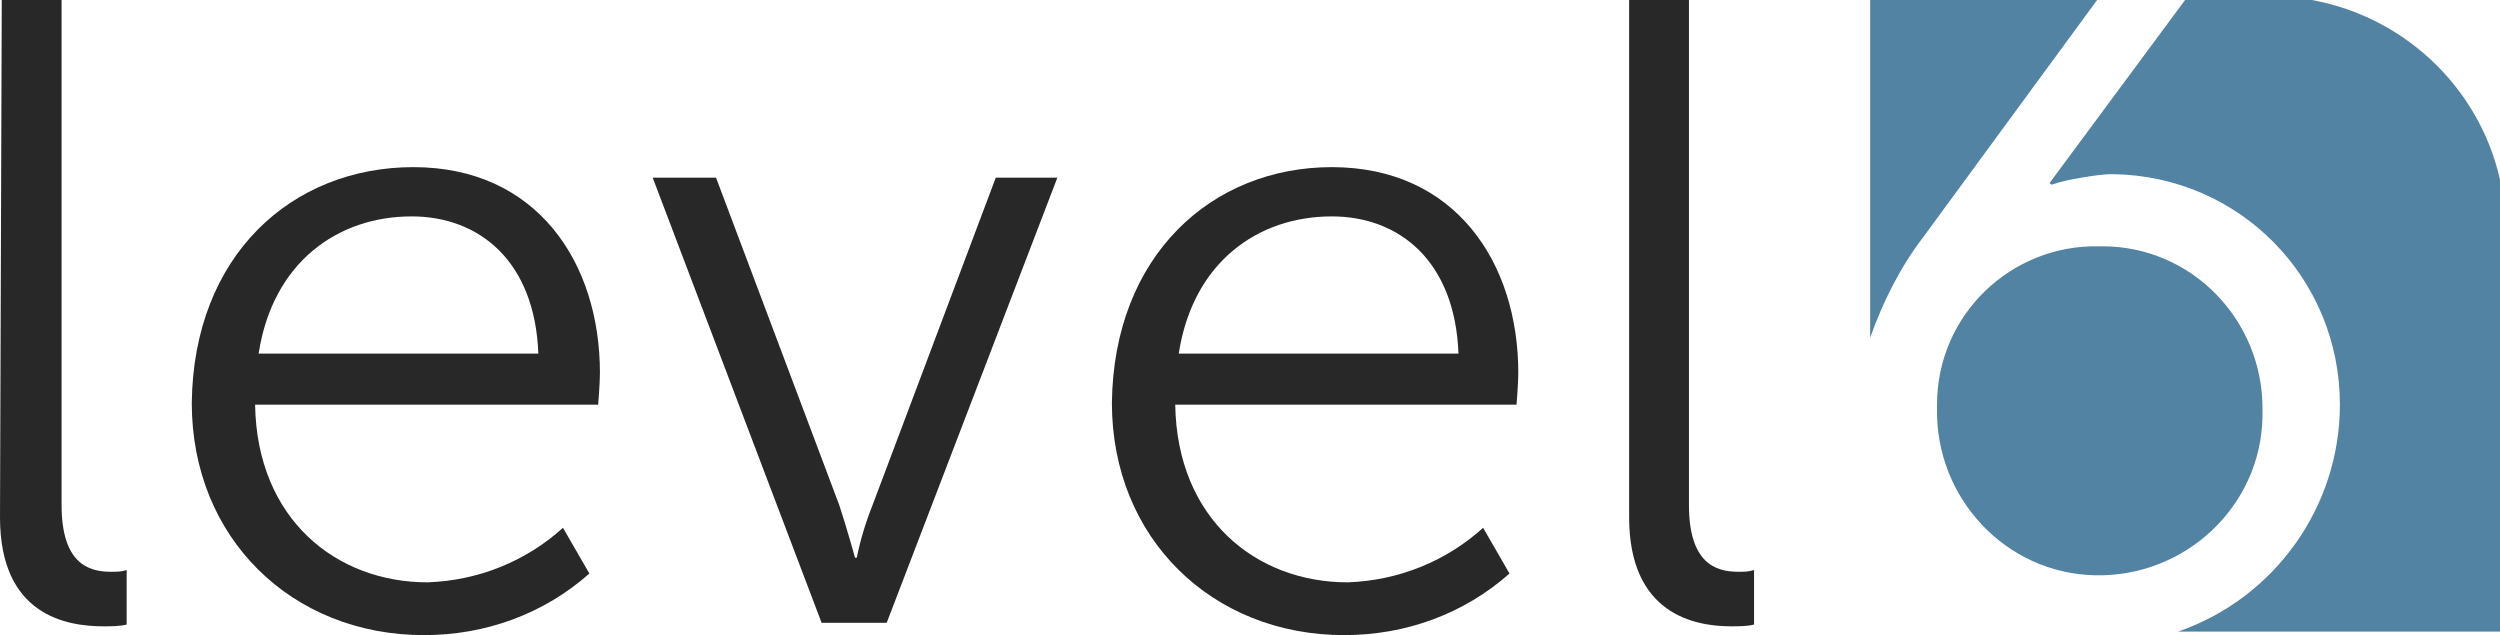
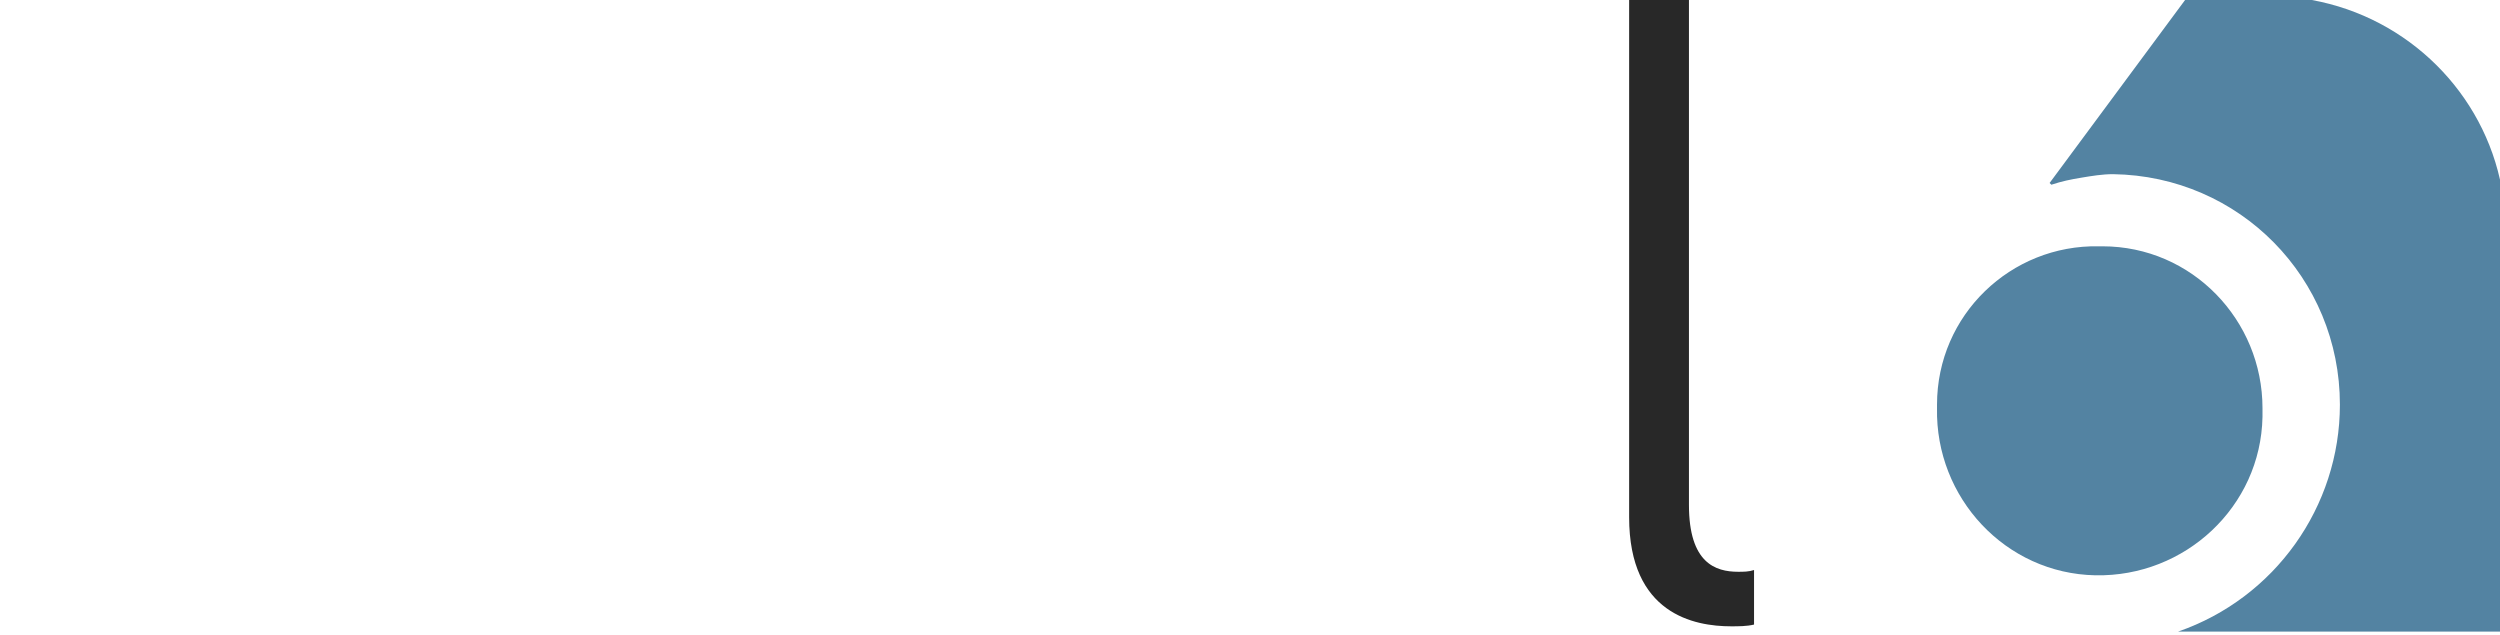
<svg xmlns="http://www.w3.org/2000/svg" id="Layer_2_00000111897727688765303780000008291140122060401058_" x="0px" y="0px" viewBox="0 0 142.1 36.1" style="enable-background:new 0 0 142.1 36.1;" xml:space="preserve">
  <style type="text/css">	.st0{fill:#5383A2;}	.st1{fill:#282828;}</style>
  <g id="Layer_1-2">
    <g>
      <path class="st0" d="M119.3,14c-5-0.1-9.2,3.9-9.2,9v0.2c-0.1,5.1,3.9,9.4,9,9.5c5.1,0.1,9.4-3.9,9.5-9v-0.5c0-5-4-9.2-9.1-9.2   L119.3,14L119.3,14z" />
-       <path class="st0" d="M119.2,0h-12.9v19.2c0.7-2,1.7-4,3-5.7L119.2,0z" />
      <path class="st0" d="M131.4,0h-7.2l-7.7,10.4l0.1,0.1c0.6-0.2,1.1-0.3,1.7-0.4c0.6-0.1,1.2-0.2,1.8-0.2C127.3,10,133,15.8,133,23   V23c0,5.8-3.7,11-9.2,12.9h18.4V10.7C141.2,5.3,136.9,1,131.4,0" />
-       <path class="st1" d="M0.1,0h3.4v28.7c0,3.3,1.5,3.8,2.8,3.8c0.3,0,0.6,0,0.9-0.1v3.1c-0.4,0.1-0.9,0.1-1.3,0.1   C3.8,35.6,0,35,0,29.4L0.1,0z" />
-       <path class="st1" d="M23.5,9.5c7,0,10.6,5.4,10.6,11.7c0,0.6-0.1,1.8-0.1,1.8H14.5c0.1,6.5,4.6,10.1,9.8,10.1   c2.9-0.1,5.6-1.2,7.7-3.1l1.5,2.6c-2.6,2.3-5.9,3.5-9.4,3.5c-7.5,0-13.2-5.5-13.2-13.2C11,14.5,16.6,9.5,23.5,9.5 M30.6,20.1   c-0.2-5.3-3.4-7.8-7.2-7.8c-4.2,0-7.9,2.6-8.7,7.8H30.6z" />
-       <path class="st1" d="M37.1,10.1h3.6l7,18.6c0.4,1.2,0.9,3,0.9,3h0.1c0.2-1,0.5-2,0.9-3l7-18.6h3.5l-9.7,25.3h-3.7L37.1,10.1   L37.1,10.1z" />
-       <path class="st1" d="M75.7,9.5c7,0,10.6,5.4,10.6,11.7c0,0.6-0.1,1.8-0.1,1.8H66.8c0.1,6.5,4.6,10.1,9.8,10.1   c2.9-0.1,5.6-1.2,7.7-3.1l1.5,2.6c-2.6,2.3-5.9,3.5-9.4,3.5c-7.5,0-13.2-5.5-13.2-13.2C63.3,14.5,68.9,9.5,75.7,9.5 M82.9,20.1   c-0.2-5.3-3.4-7.8-7.2-7.8c-4.2,0-7.9,2.6-8.7,7.8H82.9z" />
      <path class="st1" d="M92.6,0h3.4v28.7c0,3.3,1.5,3.8,2.8,3.8c0.3,0,0.6,0,0.9-0.1v3.1c-0.4,0.1-0.9,0.1-1.3,0.1   c-2.1,0-5.8-0.7-5.8-6.2V0z" />
    </g>
  </g>
</svg>